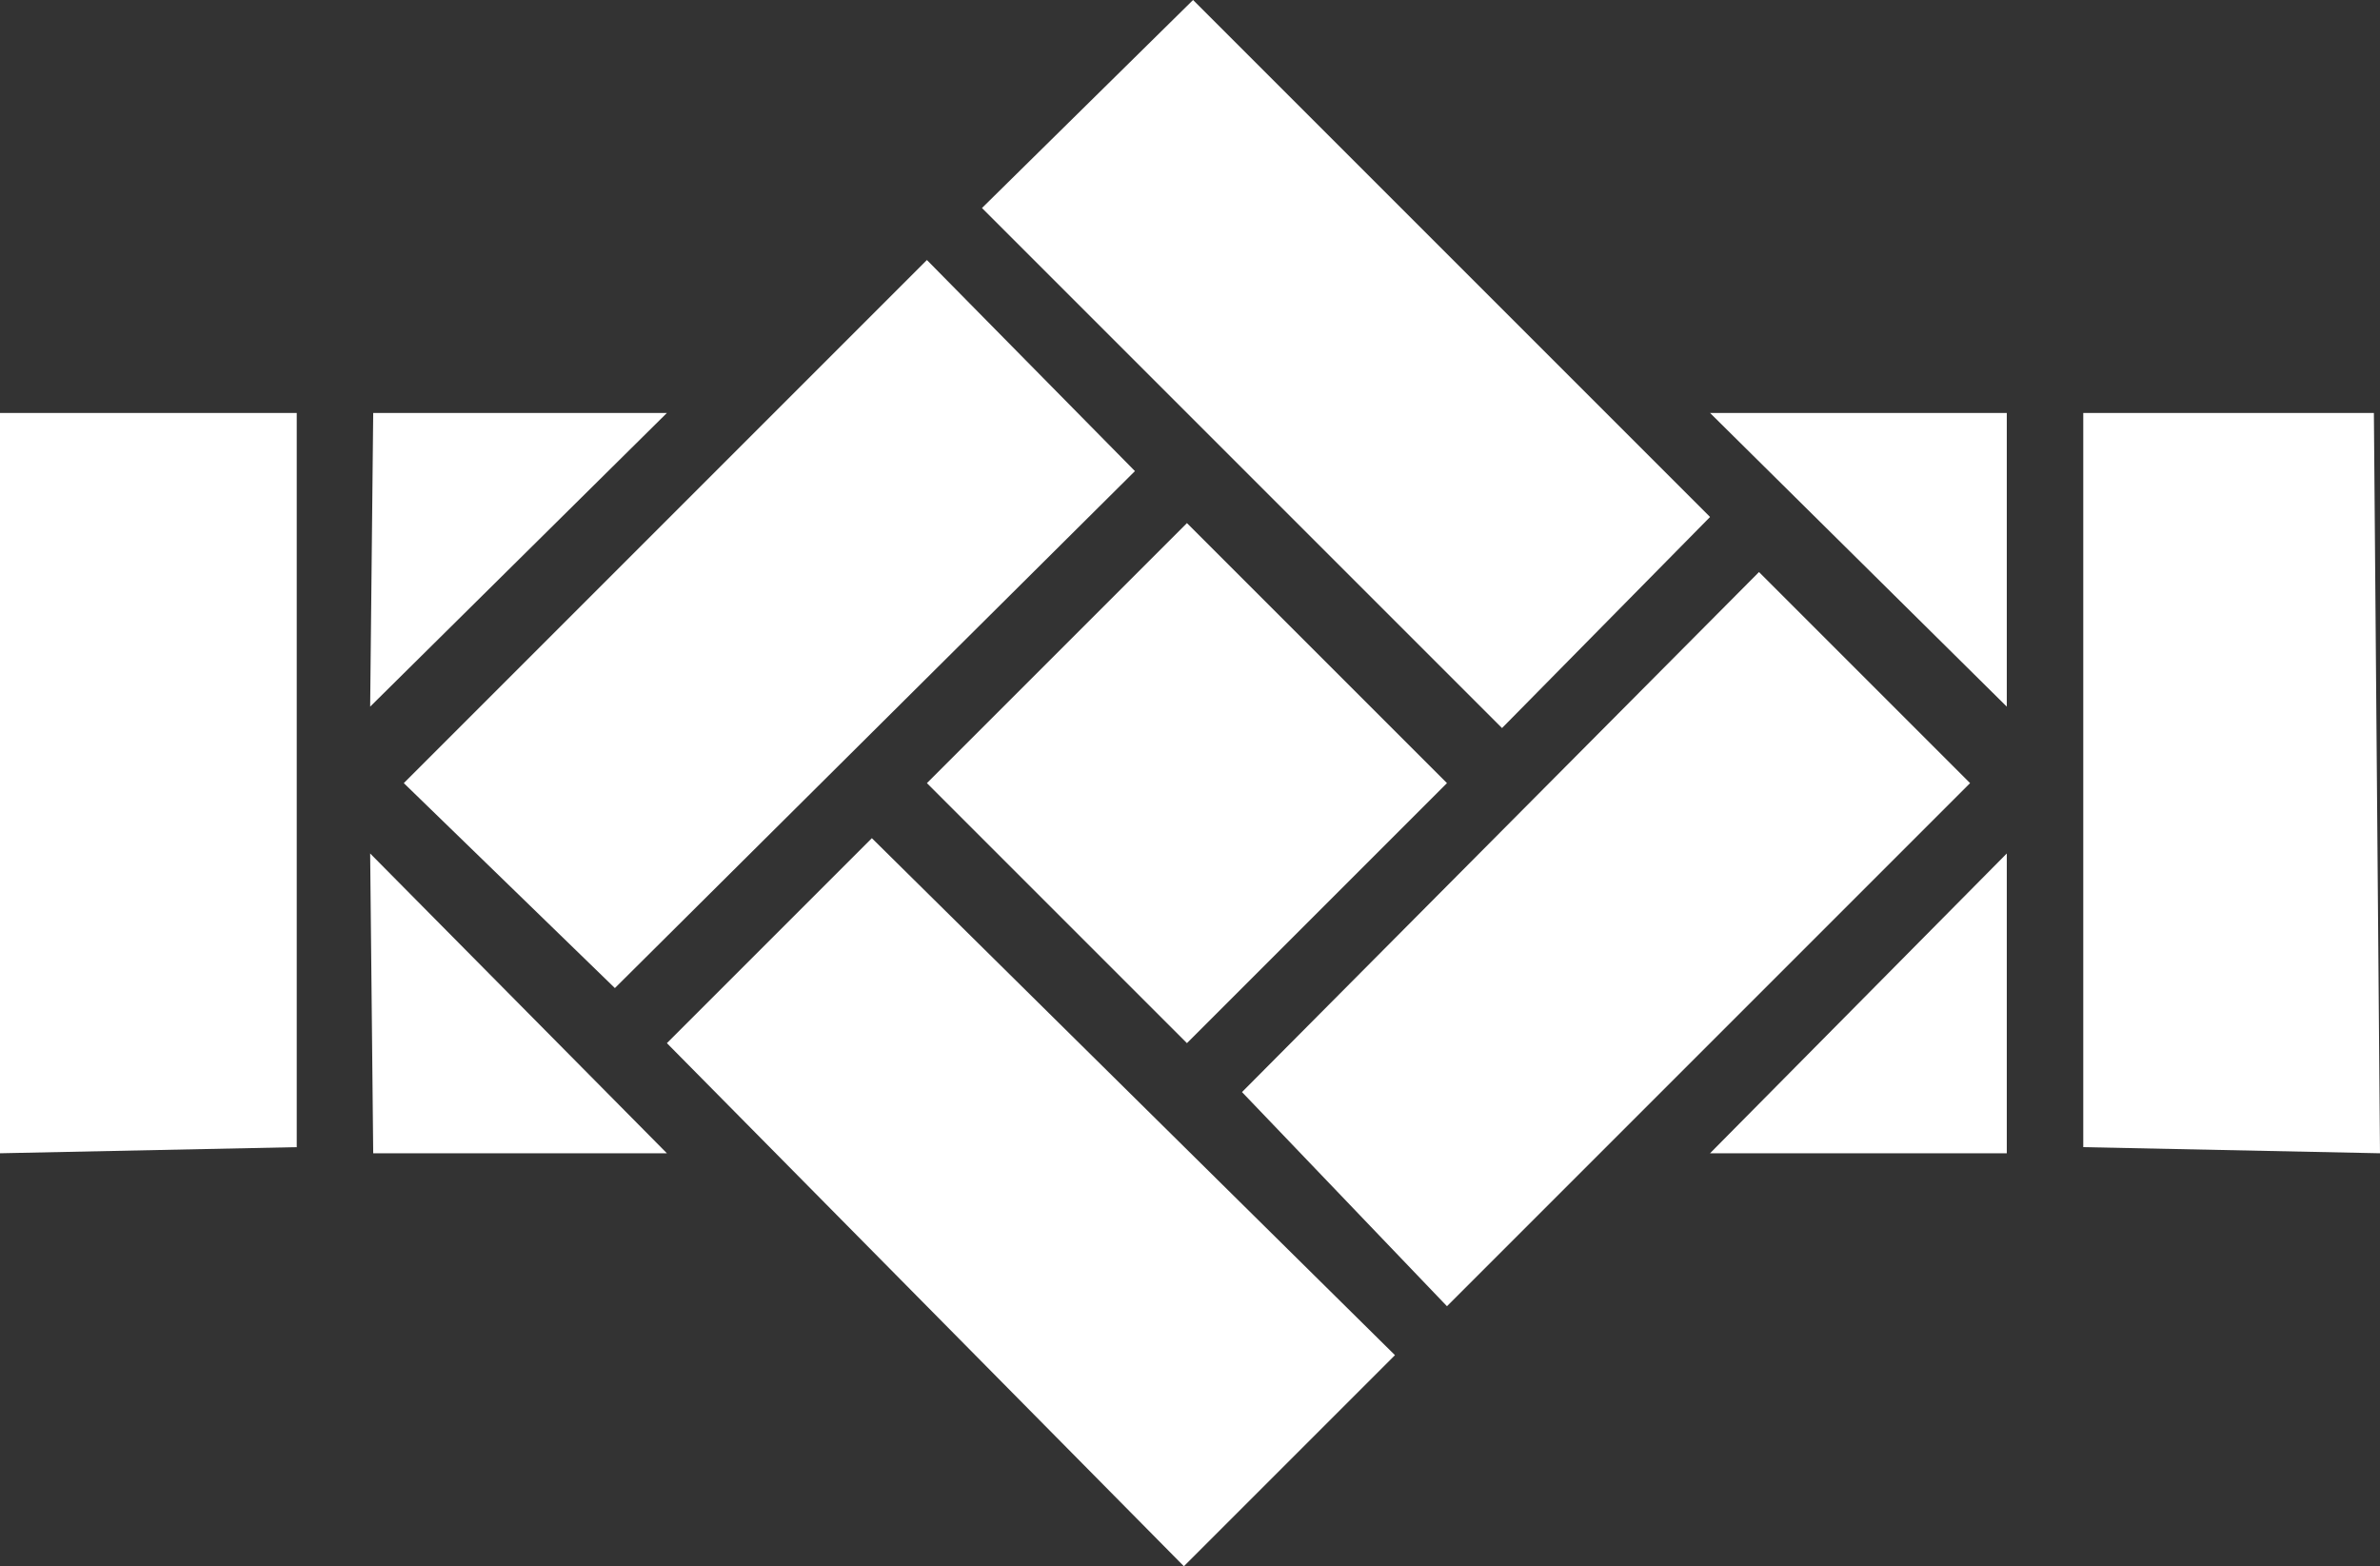
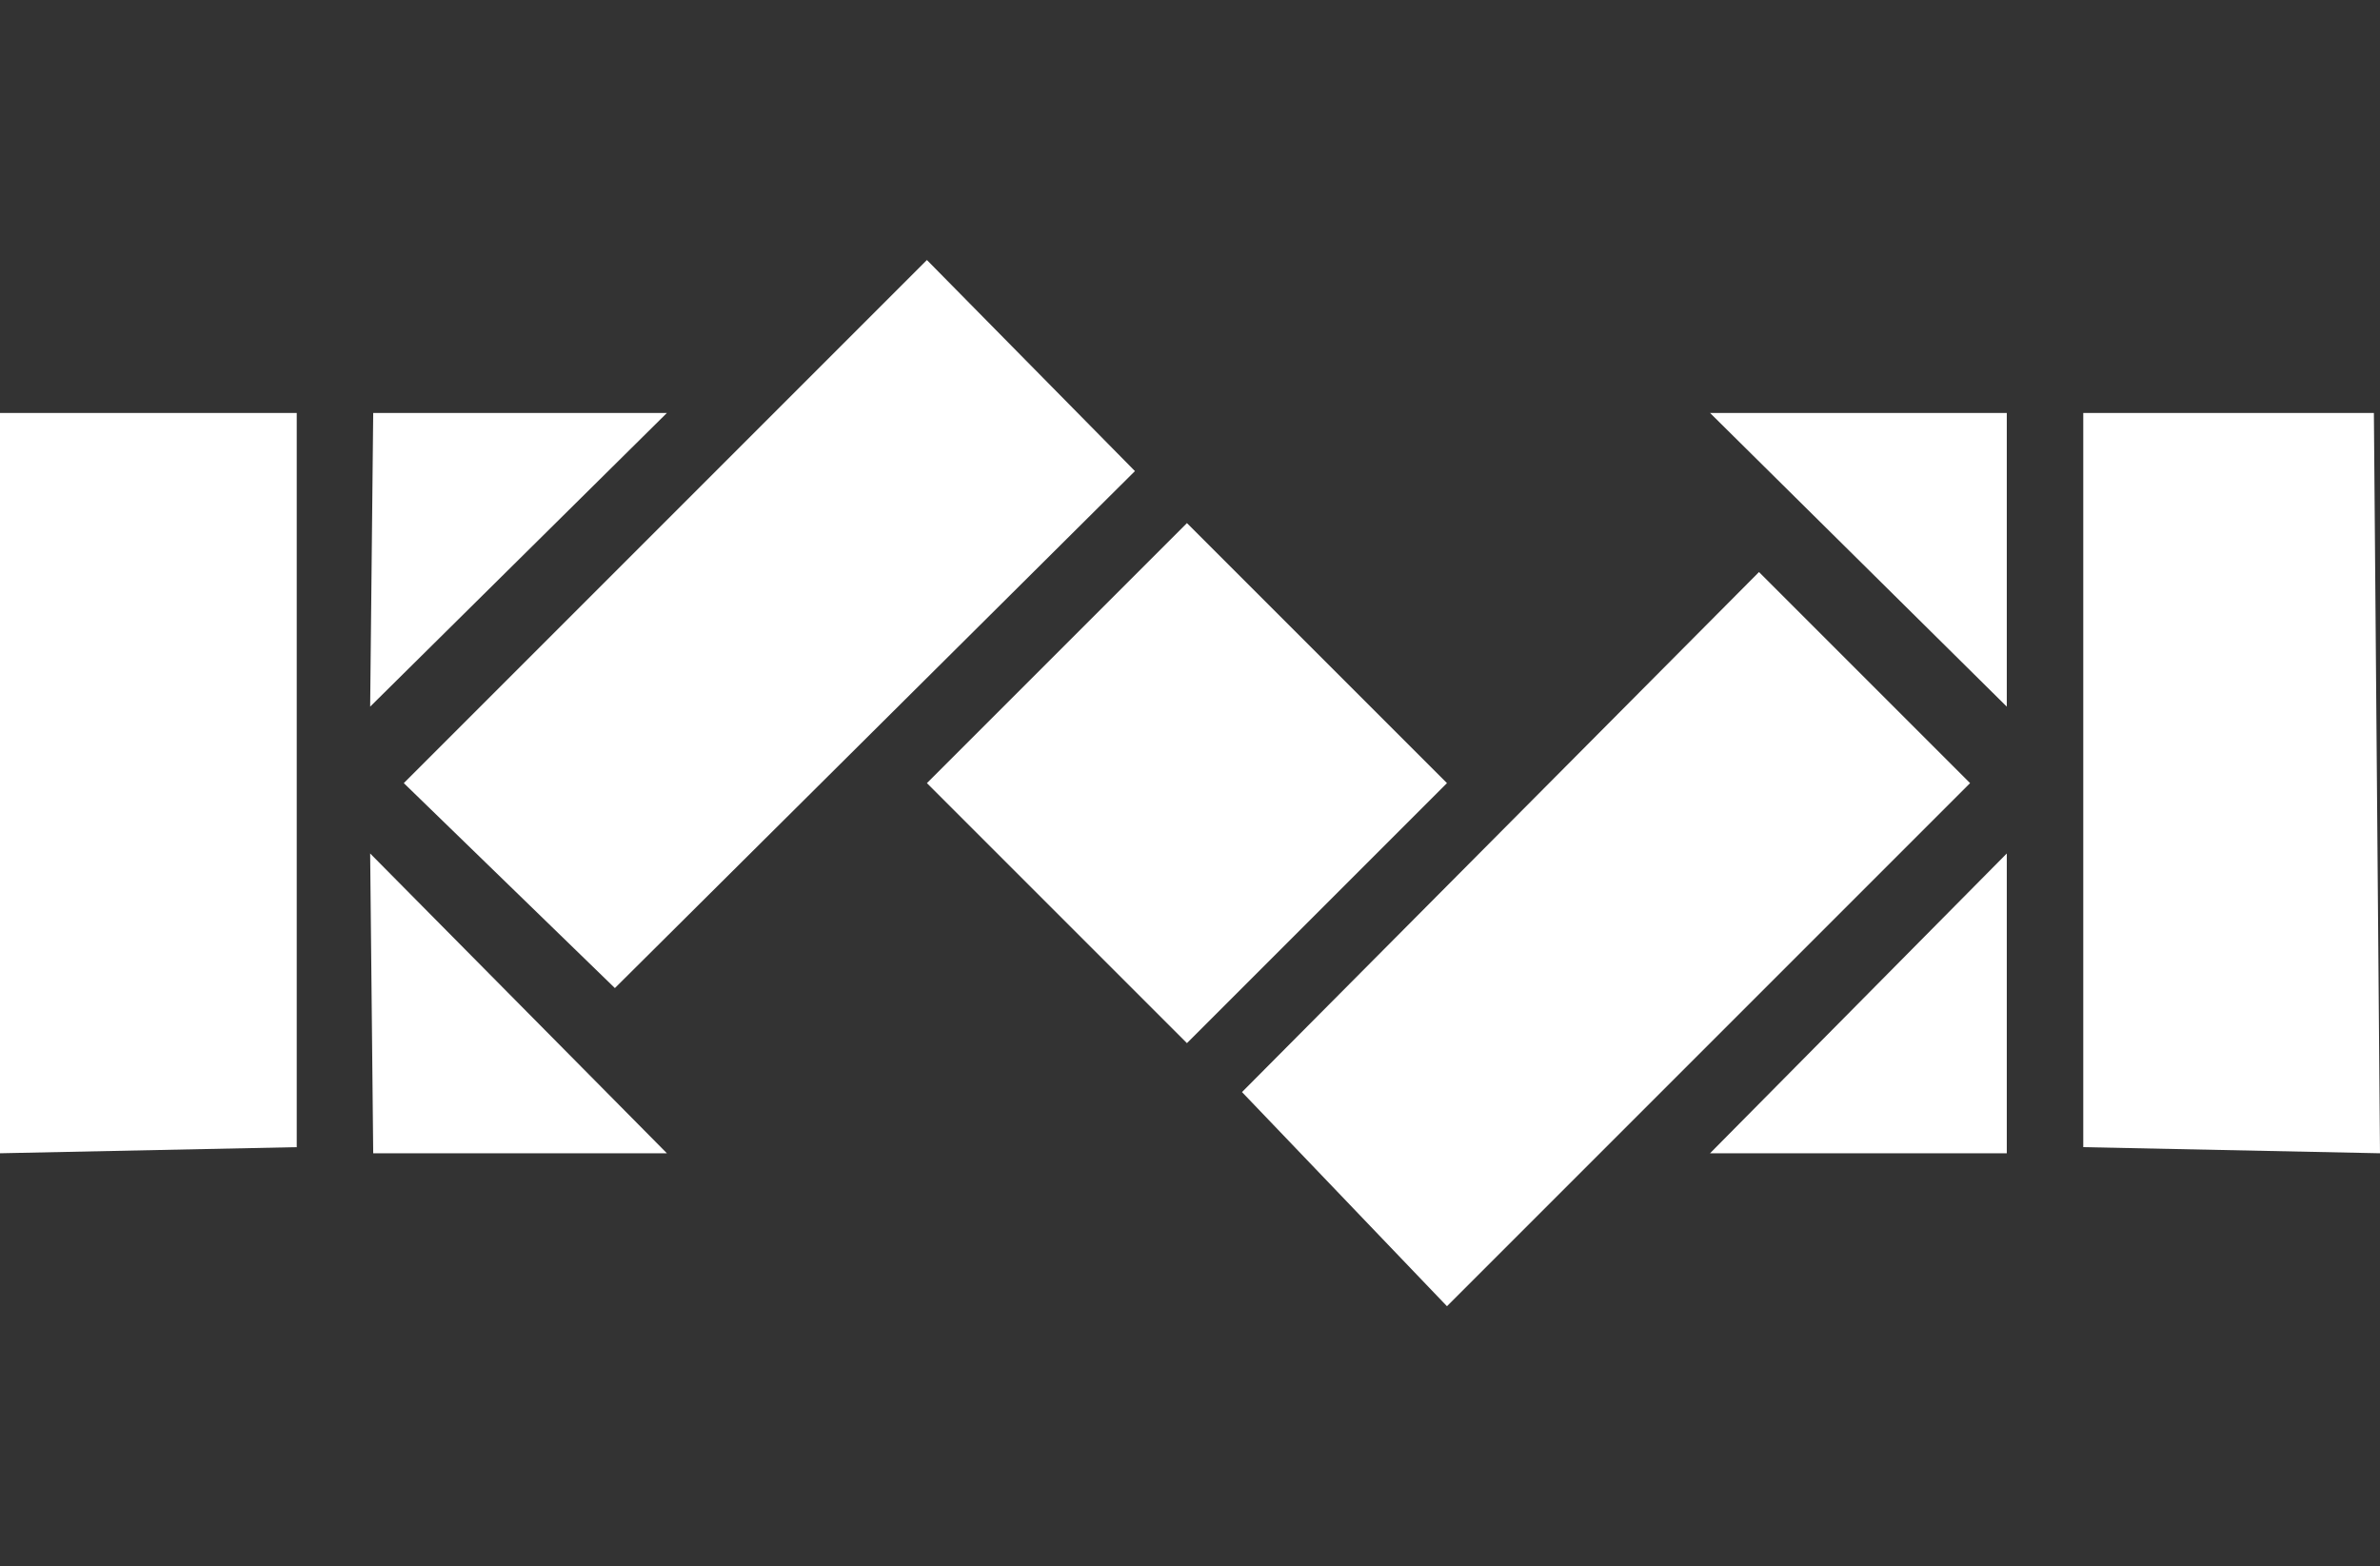
<svg xmlns="http://www.w3.org/2000/svg" version="1.1" id="Layer_1" x="0px" y="0px" viewBox="0 0 77.8 51.2" style="enable-background:new 0 0 77.8 51.2;" xml:space="preserve">
  <rect x="0" y="0" width="77.8" height="51.2" fill="#333333" stroke="none" />
  <style type="text/css">
	.st0{fill-rule:evenodd;clip-rule:evenodd;fill:#FFFFFF;}
</style>
  <polyline id="Rectangle-13-Copy-69" class="st0" points="9.7,13.5 0,13.5 0,37.7 9.7,37.5 " />
  <polygon id="Rectangle-13-Copy-83" class="st0" points="21.8,13.5 12.2,13.5 12.1,23.1 " />
  <polygon id="Rectangle-13-Copy-84" class="st0" points="21.8,37.7 12.2,37.7 12.1,27.9 " />
  <polyline id="Rectangle-13-Copy-70" class="st0" points="68.1,13.5 77.6,13.5 77.8,37.7 68.1,37.5 " />
  <polygon id="Rectangle-13-Copy-85" class="st0" points="55.9,13.5 65.6,13.5 65.6,23.1 " />
  <polygon id="Rectangle-13-Copy-86" class="st0" points="55.9,37.7 65.6,37.7 65.6,27.9 " />
-   <polyline id="Rectangle-13-Copy-78" class="st0" points="32.1,6.8 39,0 55.9,16.9 49.1,23.8 " />
-   <polyline id="Rectangle-13-Copy-79" class="st0" points="21.8,34.1 28.5,27.4 45.6,44.3 38.7,51.2 " />
  <polyline id="Rectangle-13-Copy-80" class="st0" points="30.3,8.5 37.1,15.4 20.1,32.3 13.2,25.6 " />
  <polyline id="Rectangle-13-Copy-81" class="st0" points="57.5,18.7 64.4,25.6 47.3,42.7 40.6,35.7 " />
  <polyline id="Rectangle-13-Copy-82" class="st0" points="38.8,17.1 47.3,25.6 38.8,34.1 30.3,25.6 " />
</svg>